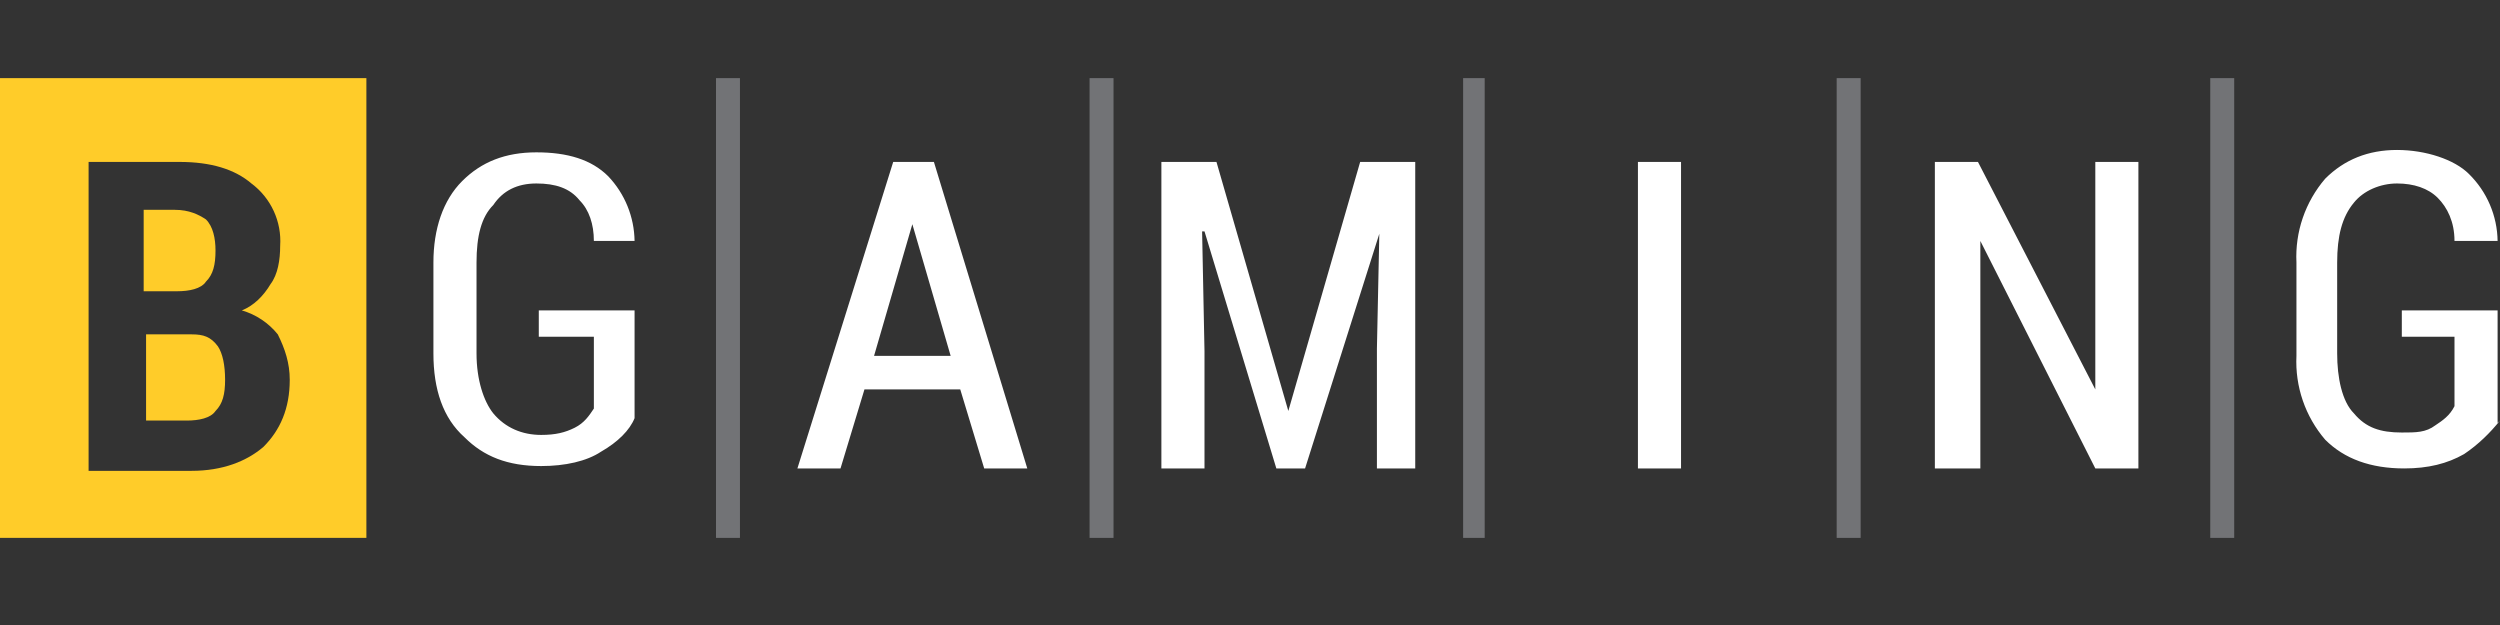
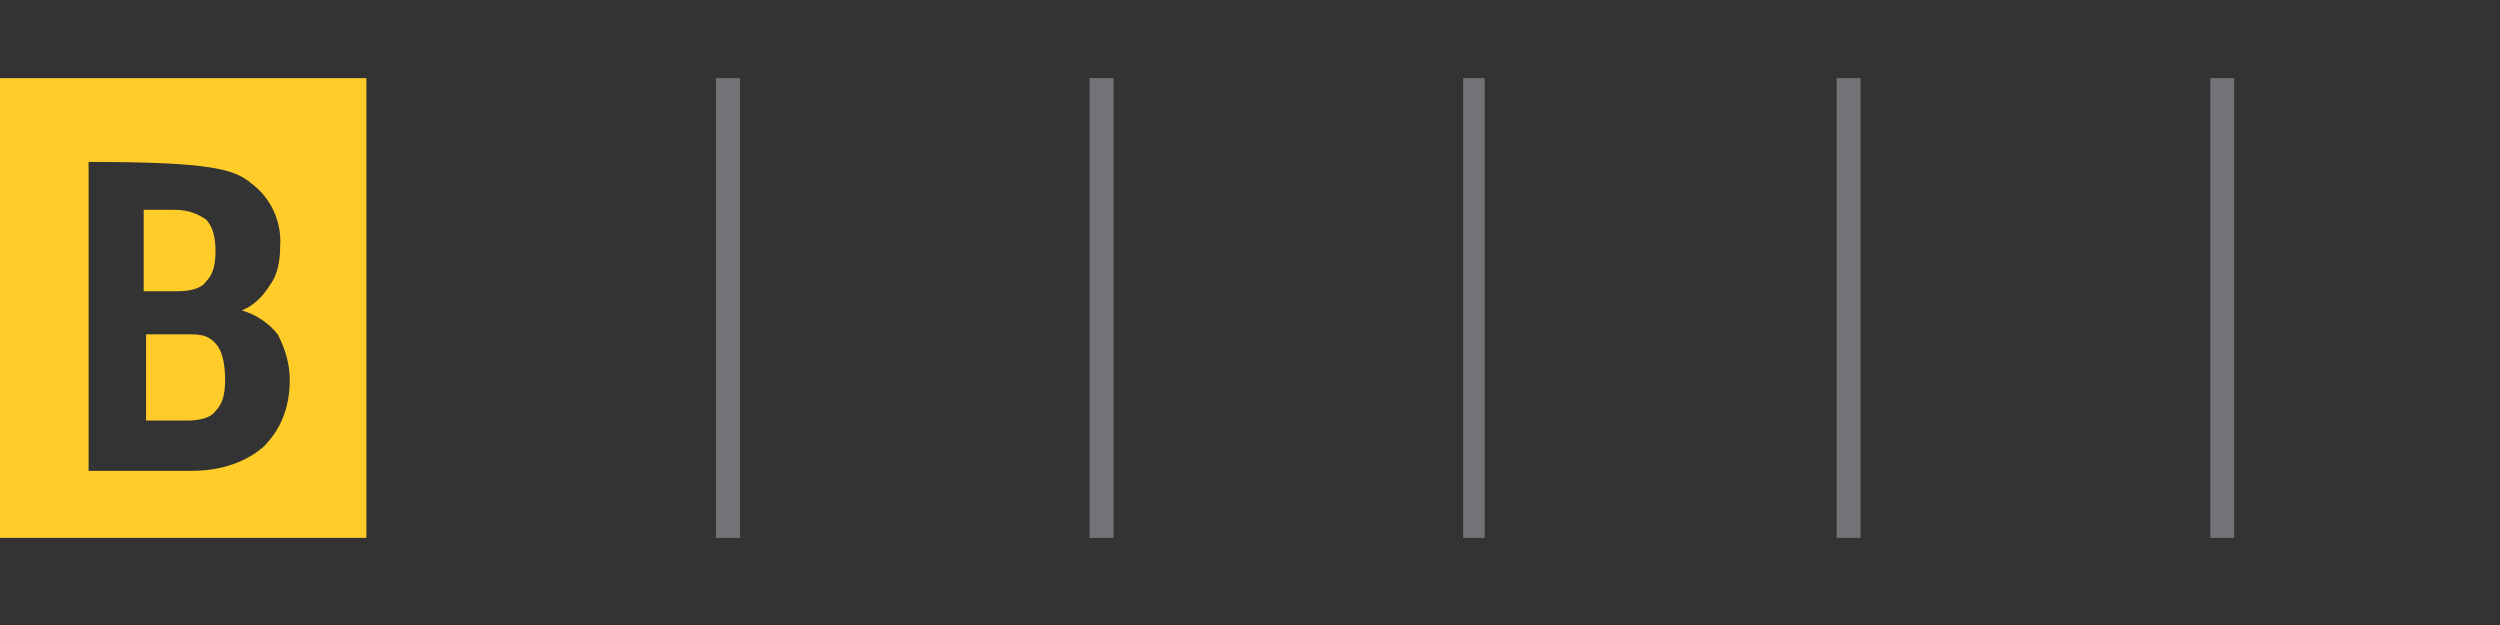
<svg xmlns="http://www.w3.org/2000/svg" width="128" height="32" viewBox="0 0 128 32" fill="none">
  <rect x="0" y="0" width="128" height="32" fill="#333333" stroke="none" />
-   <path fill-rule="evenodd" clip-rule="evenodd" d="M0 4H18.759V27.54H0V4ZM4.536 23.985V8.291H9.195C10.789 8.291 12.015 8.659 12.874 9.395C13.365 9.761 13.757 10.245 14.014 10.802C14.271 11.358 14.385 11.97 14.345 12.582C14.345 13.318 14.222 14.054 13.854 14.544C13.487 15.157 12.996 15.648 12.383 15.893C13.107 16.103 13.749 16.531 14.222 17.119C14.59 17.854 14.835 18.59 14.835 19.448C14.835 20.919 14.345 22.023 13.487 22.881C12.628 23.617 11.402 24.107 9.808 24.107H4.536V23.985ZM7.479 17.119V21.533H9.563C10.176 21.533 10.789 21.41 11.034 21.042C11.402 20.674 11.525 20.184 11.525 19.448C11.525 18.713 11.402 18.1 11.157 17.732C10.789 17.241 10.421 17.119 9.808 17.119H7.356H7.479ZM7.479 14.912H9.073C9.686 14.912 10.299 14.789 10.544 14.421C10.912 14.054 11.034 13.563 11.034 12.828C11.034 12.215 10.912 11.601 10.544 11.234C10.176 10.989 9.686 10.743 8.95 10.743H7.356V14.912H7.479Z" fill="#FFCC29" />
+   <path fill-rule="evenodd" clip-rule="evenodd" d="M0 4H18.759V27.54H0V4ZM4.536 23.985V8.291C10.789 8.291 12.015 8.659 12.874 9.395C13.365 9.761 13.757 10.245 14.014 10.802C14.271 11.358 14.385 11.97 14.345 12.582C14.345 13.318 14.222 14.054 13.854 14.544C13.487 15.157 12.996 15.648 12.383 15.893C13.107 16.103 13.749 16.531 14.222 17.119C14.59 17.854 14.835 18.59 14.835 19.448C14.835 20.919 14.345 22.023 13.487 22.881C12.628 23.617 11.402 24.107 9.808 24.107H4.536V23.985ZM7.479 17.119V21.533H9.563C10.176 21.533 10.789 21.41 11.034 21.042C11.402 20.674 11.525 20.184 11.525 19.448C11.525 18.713 11.402 18.1 11.157 17.732C10.789 17.241 10.421 17.119 9.808 17.119H7.356H7.479ZM7.479 14.912H9.073C9.686 14.912 10.299 14.789 10.544 14.421C10.912 14.054 11.034 13.563 11.034 12.828C11.034 12.215 10.912 11.601 10.544 11.234C10.176 10.989 9.686 10.743 8.95 10.743H7.356V14.912H7.479Z" fill="#FFCC29" />
  <path d="M37.885 27.54H36.659V4H37.885V27.54ZM57.012 27.54H55.786V4H57.012V27.54ZM76.016 27.54H74.912V4H76.016V27.54ZM114.268 27.54H113.165V4H114.391V27.54H114.268ZM95.142 27.54H94.038V4H95.265V27.54H95.142Z" fill="#727376" />
-   <path d="M32.49 21.41C32.245 22.023 31.632 22.636 30.774 23.126C30.038 23.616 28.935 23.862 27.709 23.862C25.992 23.862 24.766 23.371 23.785 22.39C22.682 21.41 22.191 19.938 22.191 18.099V13.44C22.191 11.724 22.682 10.252 23.663 9.272C24.643 8.291 25.87 7.8 27.463 7.8C29.057 7.8 30.283 8.168 31.142 9.026C31.992 9.921 32.473 11.103 32.49 12.337H30.406C30.406 11.479 30.161 10.743 29.67 10.252C29.18 9.639 28.444 9.394 27.463 9.394C26.483 9.394 25.747 9.762 25.256 10.498C24.643 11.111 24.398 12.091 24.398 13.44V18.099C24.398 19.448 24.766 20.551 25.256 21.164C25.87 21.9 26.728 22.268 27.709 22.268C28.444 22.268 28.935 22.145 29.425 21.9C29.916 21.655 30.161 21.287 30.406 20.919V17.241H27.586V15.892H32.49V21.532V21.41ZM44.751 18.222H48.674L46.712 11.479L44.751 18.222ZM49.287 19.938H44.26L43.034 23.984H40.827L45.732 8.291H47.816L52.597 23.984H50.391L49.165 19.938H49.287ZM62.283 8.291L65.962 21.042L69.64 8.291H72.46V23.984H70.498V17.854L70.621 11.969L66.82 23.984H65.349L61.67 11.846H61.548L61.67 17.977V23.984H59.463V8.291H62.283ZM86.069 23.984H83.862V8.291H86.069V23.984ZM109.609 23.984H107.28L101.394 12.337V23.984H99.065V8.291H101.272L107.28 19.938V8.291H109.486V23.984H109.609ZM128 21.532C127.509 22.145 126.896 22.758 126.161 23.249C125.303 23.739 124.322 23.984 123.096 23.984C121.379 23.984 120.03 23.494 119.05 22.513C118.029 21.323 117.502 19.788 117.578 18.222V13.44C117.502 11.874 118.029 10.339 119.05 9.149C120.03 8.168 121.257 7.678 122.728 7.678C124.199 7.678 125.67 8.168 126.406 8.904C127.33 9.809 127.859 11.043 127.877 12.337H125.67C125.67 11.356 125.302 10.62 124.812 10.13C124.322 9.639 123.586 9.394 122.728 9.394C121.87 9.394 121.011 9.762 120.521 10.375C119.908 11.111 119.663 12.091 119.663 13.44V18.099C119.663 19.325 119.908 20.551 120.521 21.164C121.134 21.9 121.87 22.145 122.973 22.145C123.709 22.145 124.199 22.145 124.69 21.777C125.057 21.532 125.425 21.287 125.67 20.797V17.241H122.973V15.892H127.877V21.655L128 21.532Z" fill="white" />
</svg>